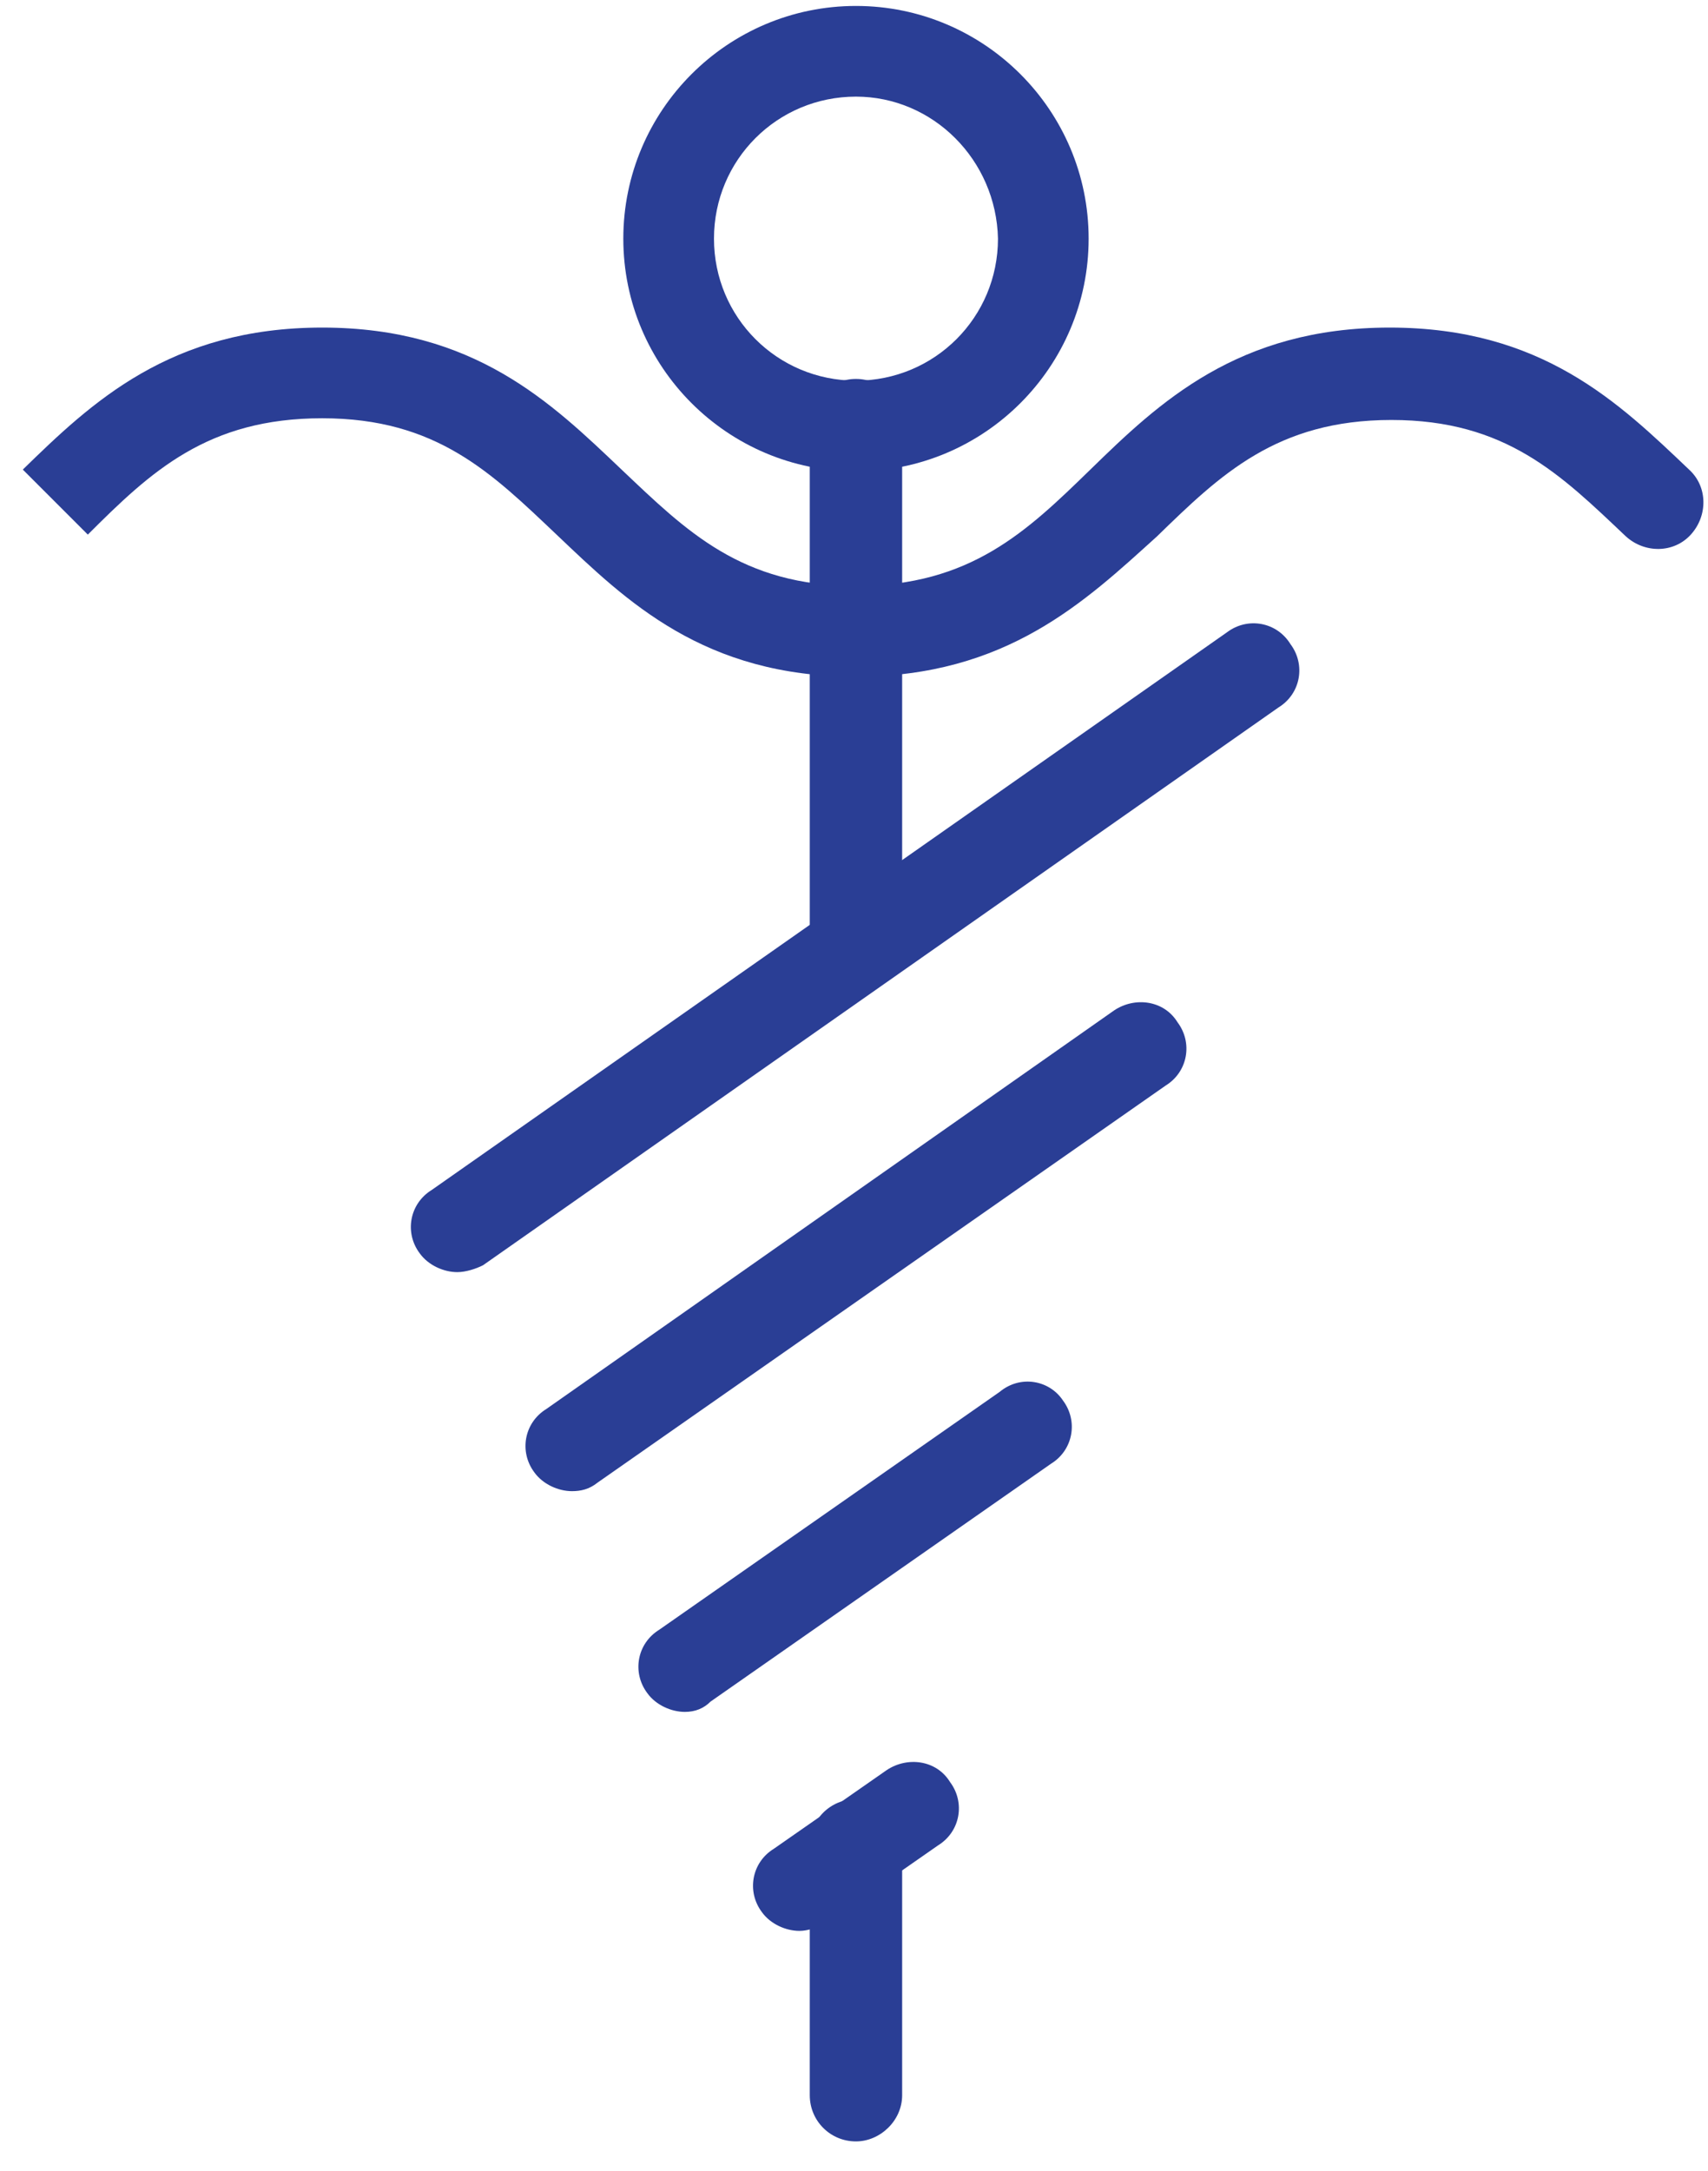
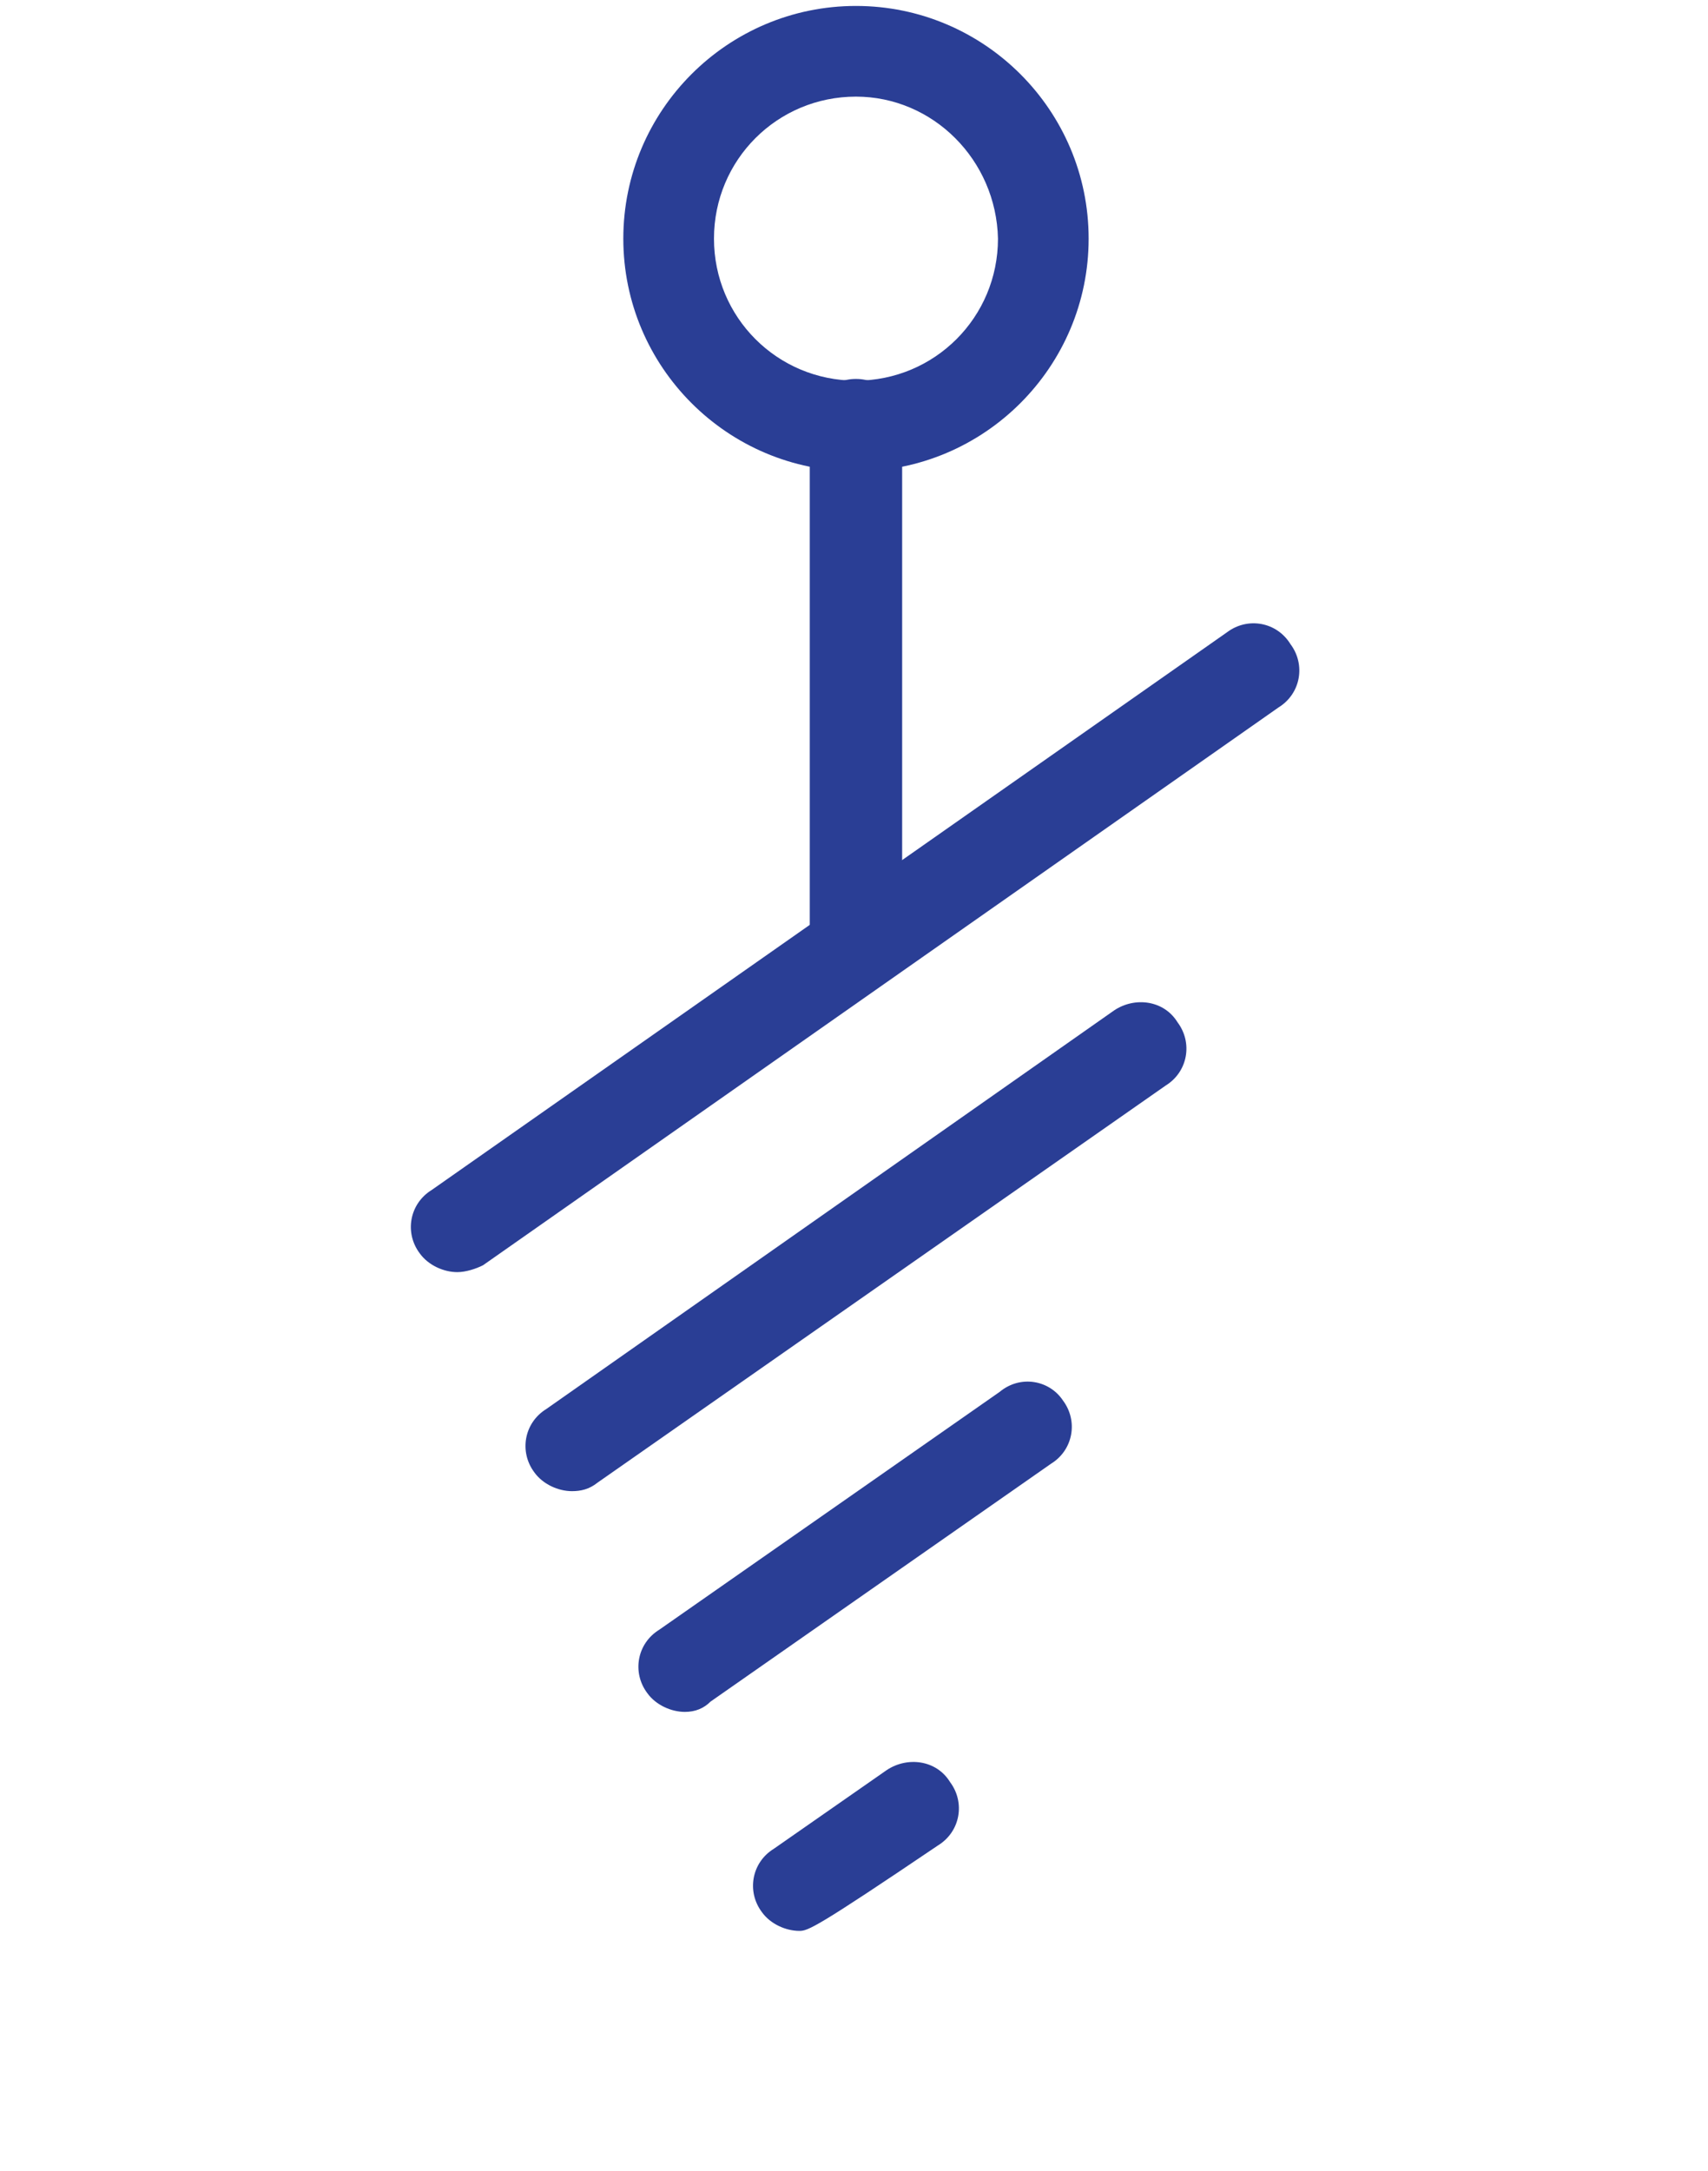
<svg xmlns="http://www.w3.org/2000/svg" width="48" height="61" viewBox="0 0 48 61" fill="none">
-   <path d="M24.055 19.012C19.776 19.012 17.613 16.896 15.641 15.021C13.815 13.291 12.276 11.752 9.055 11.752C5.834 11.752 4.247 13.243 2.468 15.021L0.641 13.194C2.564 11.319 4.776 9.204 9.055 9.204C13.334 9.204 15.497 11.319 17.468 13.194C19.295 14.925 20.834 16.464 24.055 16.464C27.276 16.464 28.863 14.925 30.642 13.194C32.565 11.319 34.776 9.204 39.055 9.204C43.334 9.204 45.497 11.319 47.468 13.194C47.997 13.675 47.997 14.493 47.517 15.021C47.036 15.55 46.218 15.55 45.69 15.069C43.863 13.339 42.324 11.8 39.103 11.8C35.882 11.8 34.295 13.339 32.517 15.069C30.497 16.896 28.286 19.012 24.055 19.012Z" fill="#2A3E95" />
  <path d="M24.055 13.243C20.449 13.243 17.517 10.311 17.517 6.705C17.517 3.099 20.449 0.167 24.055 0.167C27.661 0.167 30.594 3.099 30.594 6.705C30.594 10.311 27.661 13.243 24.055 13.243ZM24.055 2.715C21.843 2.715 20.065 4.493 20.065 6.705C20.065 8.917 21.843 10.695 24.055 10.695C26.267 10.695 28.046 8.917 28.046 6.705C27.997 4.493 26.219 2.715 24.055 2.715Z" fill="#2A3E95" />
  <path d="M24.055 27.907C23.334 27.907 22.757 27.33 22.757 26.609V11.945C22.757 11.224 23.334 10.647 24.055 10.647C24.776 10.647 25.353 11.224 25.353 11.945V26.609C25.353 27.33 24.728 27.907 24.055 27.907Z" fill="#2A3E95" />
  <path d="M12.853 35.743C12.468 35.743 12.036 35.55 11.795 35.214C11.362 34.637 11.507 33.82 12.132 33.435L34.487 17.762C35.065 17.329 35.882 17.473 36.266 18.098C36.699 18.675 36.555 19.493 35.93 19.877L13.574 35.55C13.382 35.647 13.093 35.743 12.853 35.743Z" fill="#2A3E95" />
  <path d="M16.074 41.897C15.689 41.897 15.257 41.704 15.016 41.368C14.584 40.791 14.728 39.974 15.353 39.589L31.314 28.387C31.891 28.002 32.709 28.099 33.093 28.724C33.526 29.3 33.382 30.118 32.757 30.502L16.795 41.656C16.555 41.849 16.314 41.897 16.074 41.897Z" fill="#2A3E95" />
  <path d="M19.247 48.099C18.863 48.099 18.43 47.906 18.19 47.57C17.757 46.993 17.901 46.176 18.526 45.791L28.093 39.108C28.671 38.627 29.488 38.772 29.872 39.349C30.305 39.926 30.161 40.743 29.536 41.127L19.968 47.81C19.776 48.002 19.536 48.099 19.247 48.099Z" fill="#2A3E95" />
-   <path d="M22.468 54.252C22.084 54.252 21.651 54.06 21.411 53.724C20.978 53.147 21.122 52.329 21.747 51.945L24.921 49.733C25.497 49.349 26.315 49.445 26.699 50.07C27.132 50.647 26.988 51.464 26.363 51.849L23.19 54.06C22.949 54.156 22.709 54.252 22.468 54.252Z" fill="#2A3E95" />
-   <path d="M24.055 60.167C23.334 60.167 22.757 59.59 22.757 58.869V51.849C22.757 51.128 23.334 50.551 24.055 50.551C24.776 50.551 25.353 51.128 25.353 51.849V58.869C25.353 59.59 24.728 60.167 24.055 60.167Z" fill="#2A3E95" />
+   <path d="M22.468 54.252C22.084 54.252 21.651 54.06 21.411 53.724C20.978 53.147 21.122 52.329 21.747 51.945L24.921 49.733C25.497 49.349 26.315 49.445 26.699 50.07C27.132 50.647 26.988 51.464 26.363 51.849C22.949 54.156 22.709 54.252 22.468 54.252Z" fill="#2A3E95" />
</svg>